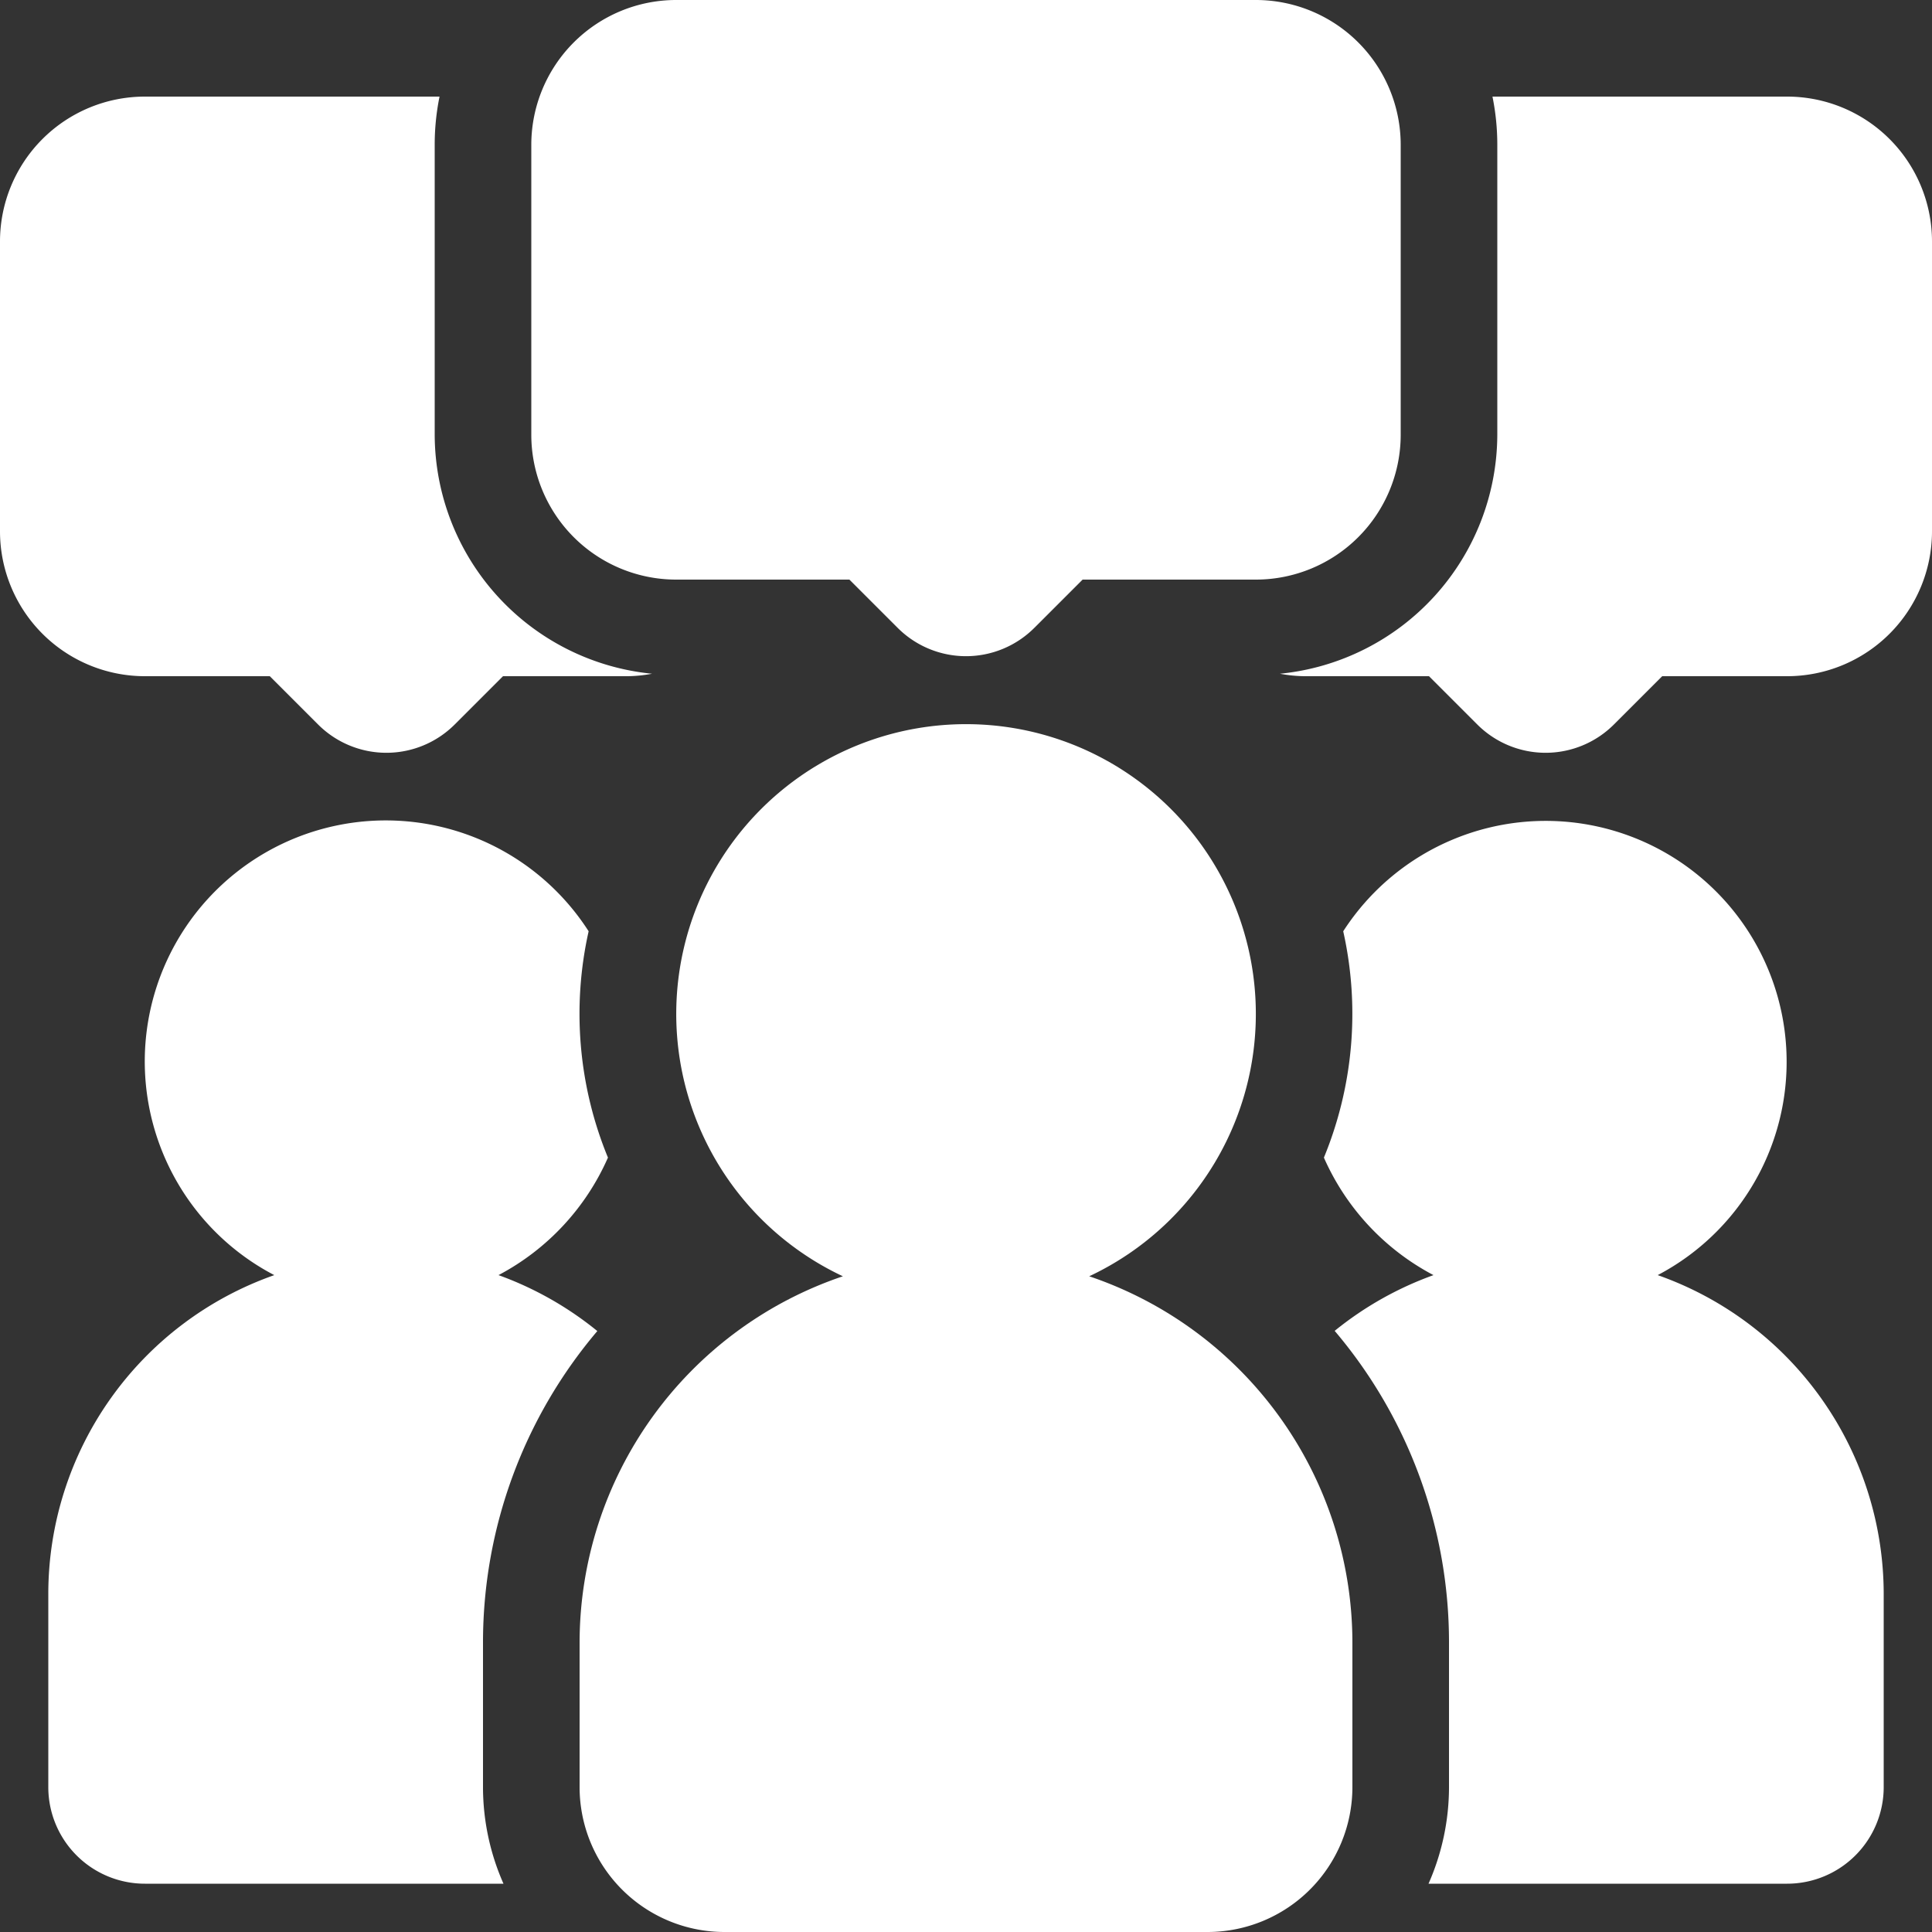
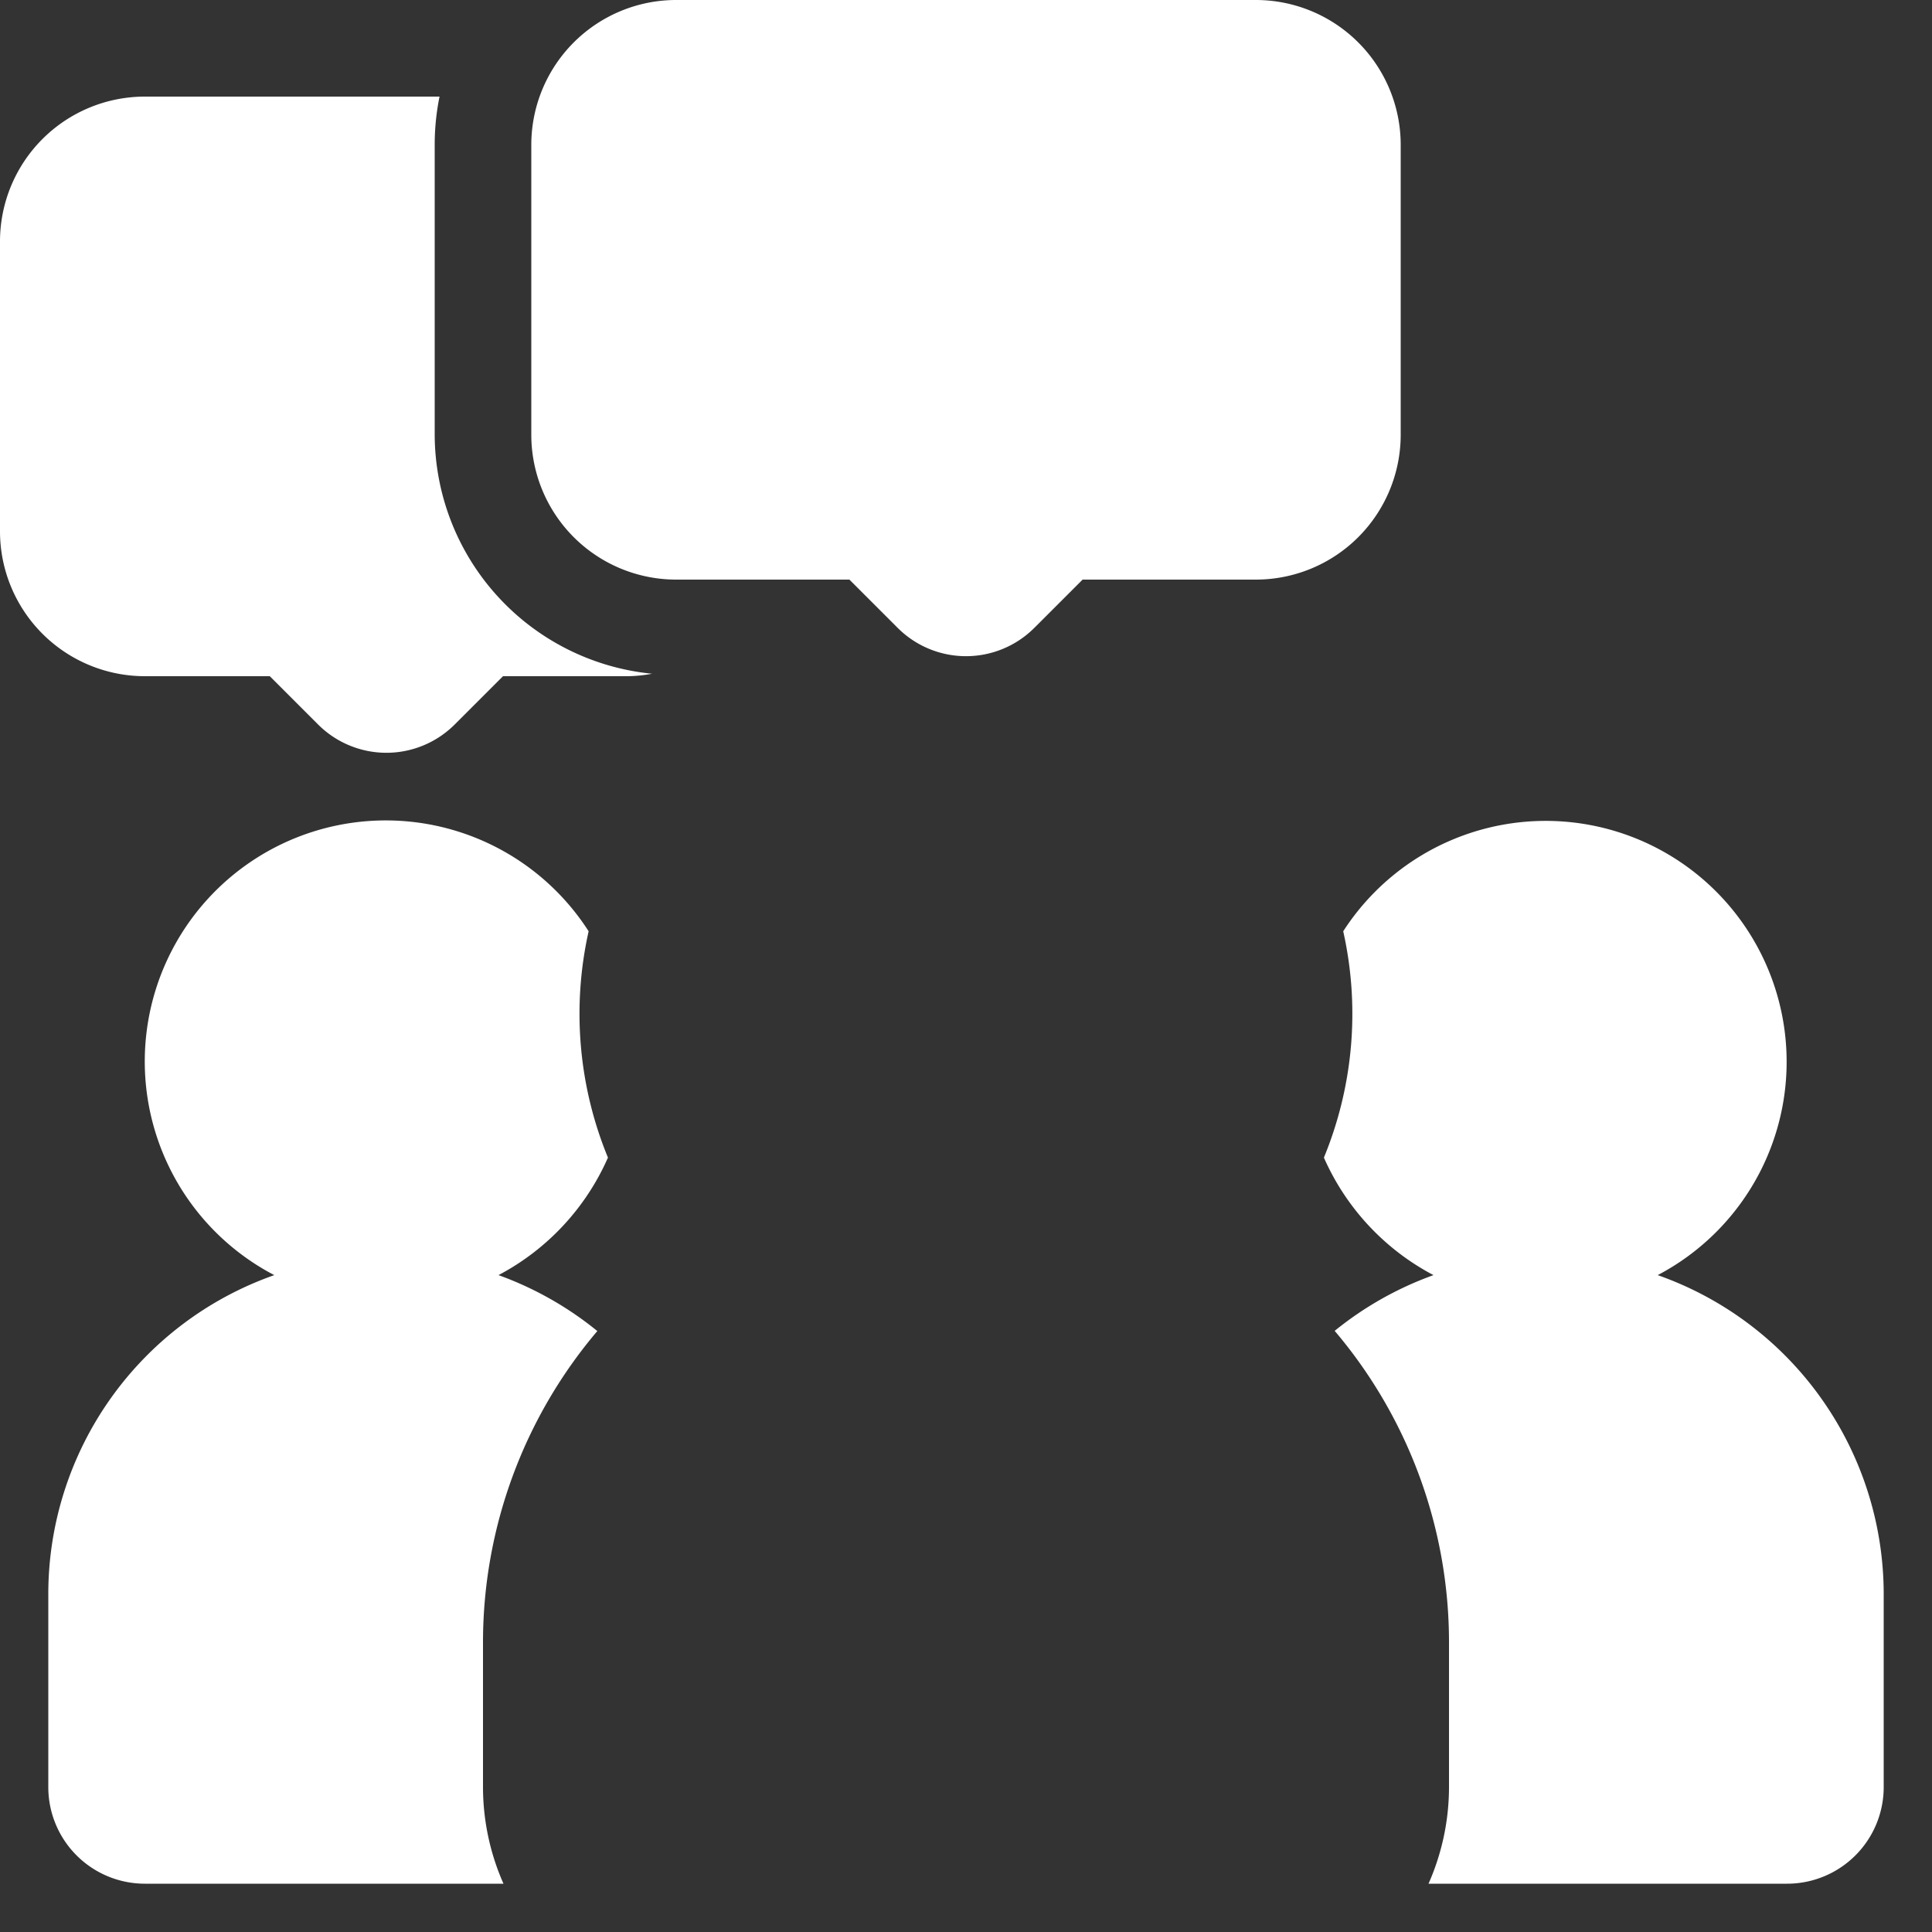
<svg xmlns="http://www.w3.org/2000/svg" width="40" height="40" viewBox="0 0 40 40">
  <rect x="0" y="0" width="40" height="40" fill="#333333" stroke="none" />
  <g id="opinions" transform="translate(-4 -4)">
    <path id="Path_233" data-name="Path 233" d="M14,41V38a9.965,9.965,0,0,1,2.367-6.442A7.007,7.007,0,0,0,14.321,30.4a5.05,5.05,0,0,0,2.266-2.433,7.82,7.82,0,0,1-.4-4.686A4.99,4.99,0,1,0,9.679,30.4,7,7,0,0,0,5,37v4a2,2,0,0,0,2,2h7.424A4.95,4.95,0,0,1,14,41Z" fill="#fff" />
    <path id="Path_234" data-name="Path 234" d="M38.321,30.4a4.988,4.988,0,1,0-6.511-7.119,7.82,7.82,0,0,1-.4,4.686A5.05,5.05,0,0,0,33.679,30.4a7.007,7.007,0,0,0-2.046,1.154A9.965,9.965,0,0,1,34,38v3a4.95,4.95,0,0,1-.424,2H41a2,2,0,0,0,2-2V37A7.005,7.005,0,0,0,38.321,30.4Z" fill="#fff" />
-     <path id="Path_235" data-name="Path 235" d="M26.551,30.424a6,6,0,1,0-5.1,0A8.01,8.01,0,0,0,16,38v3a3,3,0,0,0,3,3H29a3,3,0,0,0,3-3V38A8.01,8.01,0,0,0,26.551,30.424Z" fill="#fff" />
    <path id="Path_236" data-name="Path 236" d="M13,13V7a5,5,0,0,1,.1-1H7A3,3,0,0,0,4,9v6a3,3,0,0,0,3,3H9.586l1,1a2,2,0,0,0,2.828,0l1-1H17a2.942,2.942,0,0,0,.5-.051A4.989,4.989,0,0,1,13,13Z" fill="#fff" />
-     <path id="Path_237" data-name="Path 237" d="M41,6H34.9A5,5,0,0,1,35,7v6a4.989,4.989,0,0,1-4.5,4.949A2.942,2.942,0,0,0,31,18h2.586l1,1a2,2,0,0,0,2.828,0l1-1H41a3,3,0,0,0,3-3V9A3,3,0,0,0,41,6Z" fill="#fff" />
    <path id="Path_238" data-name="Path 238" d="M30,4H18a3,3,0,0,0-3,3v6a3,3,0,0,0,3,3h3.586l1,1a2,2,0,0,0,2.828,0l1-1H30a3,3,0,0,0,3-3V7a3,3,0,0,0-3-3Z" fill="#fff" />
  </g>
</svg>